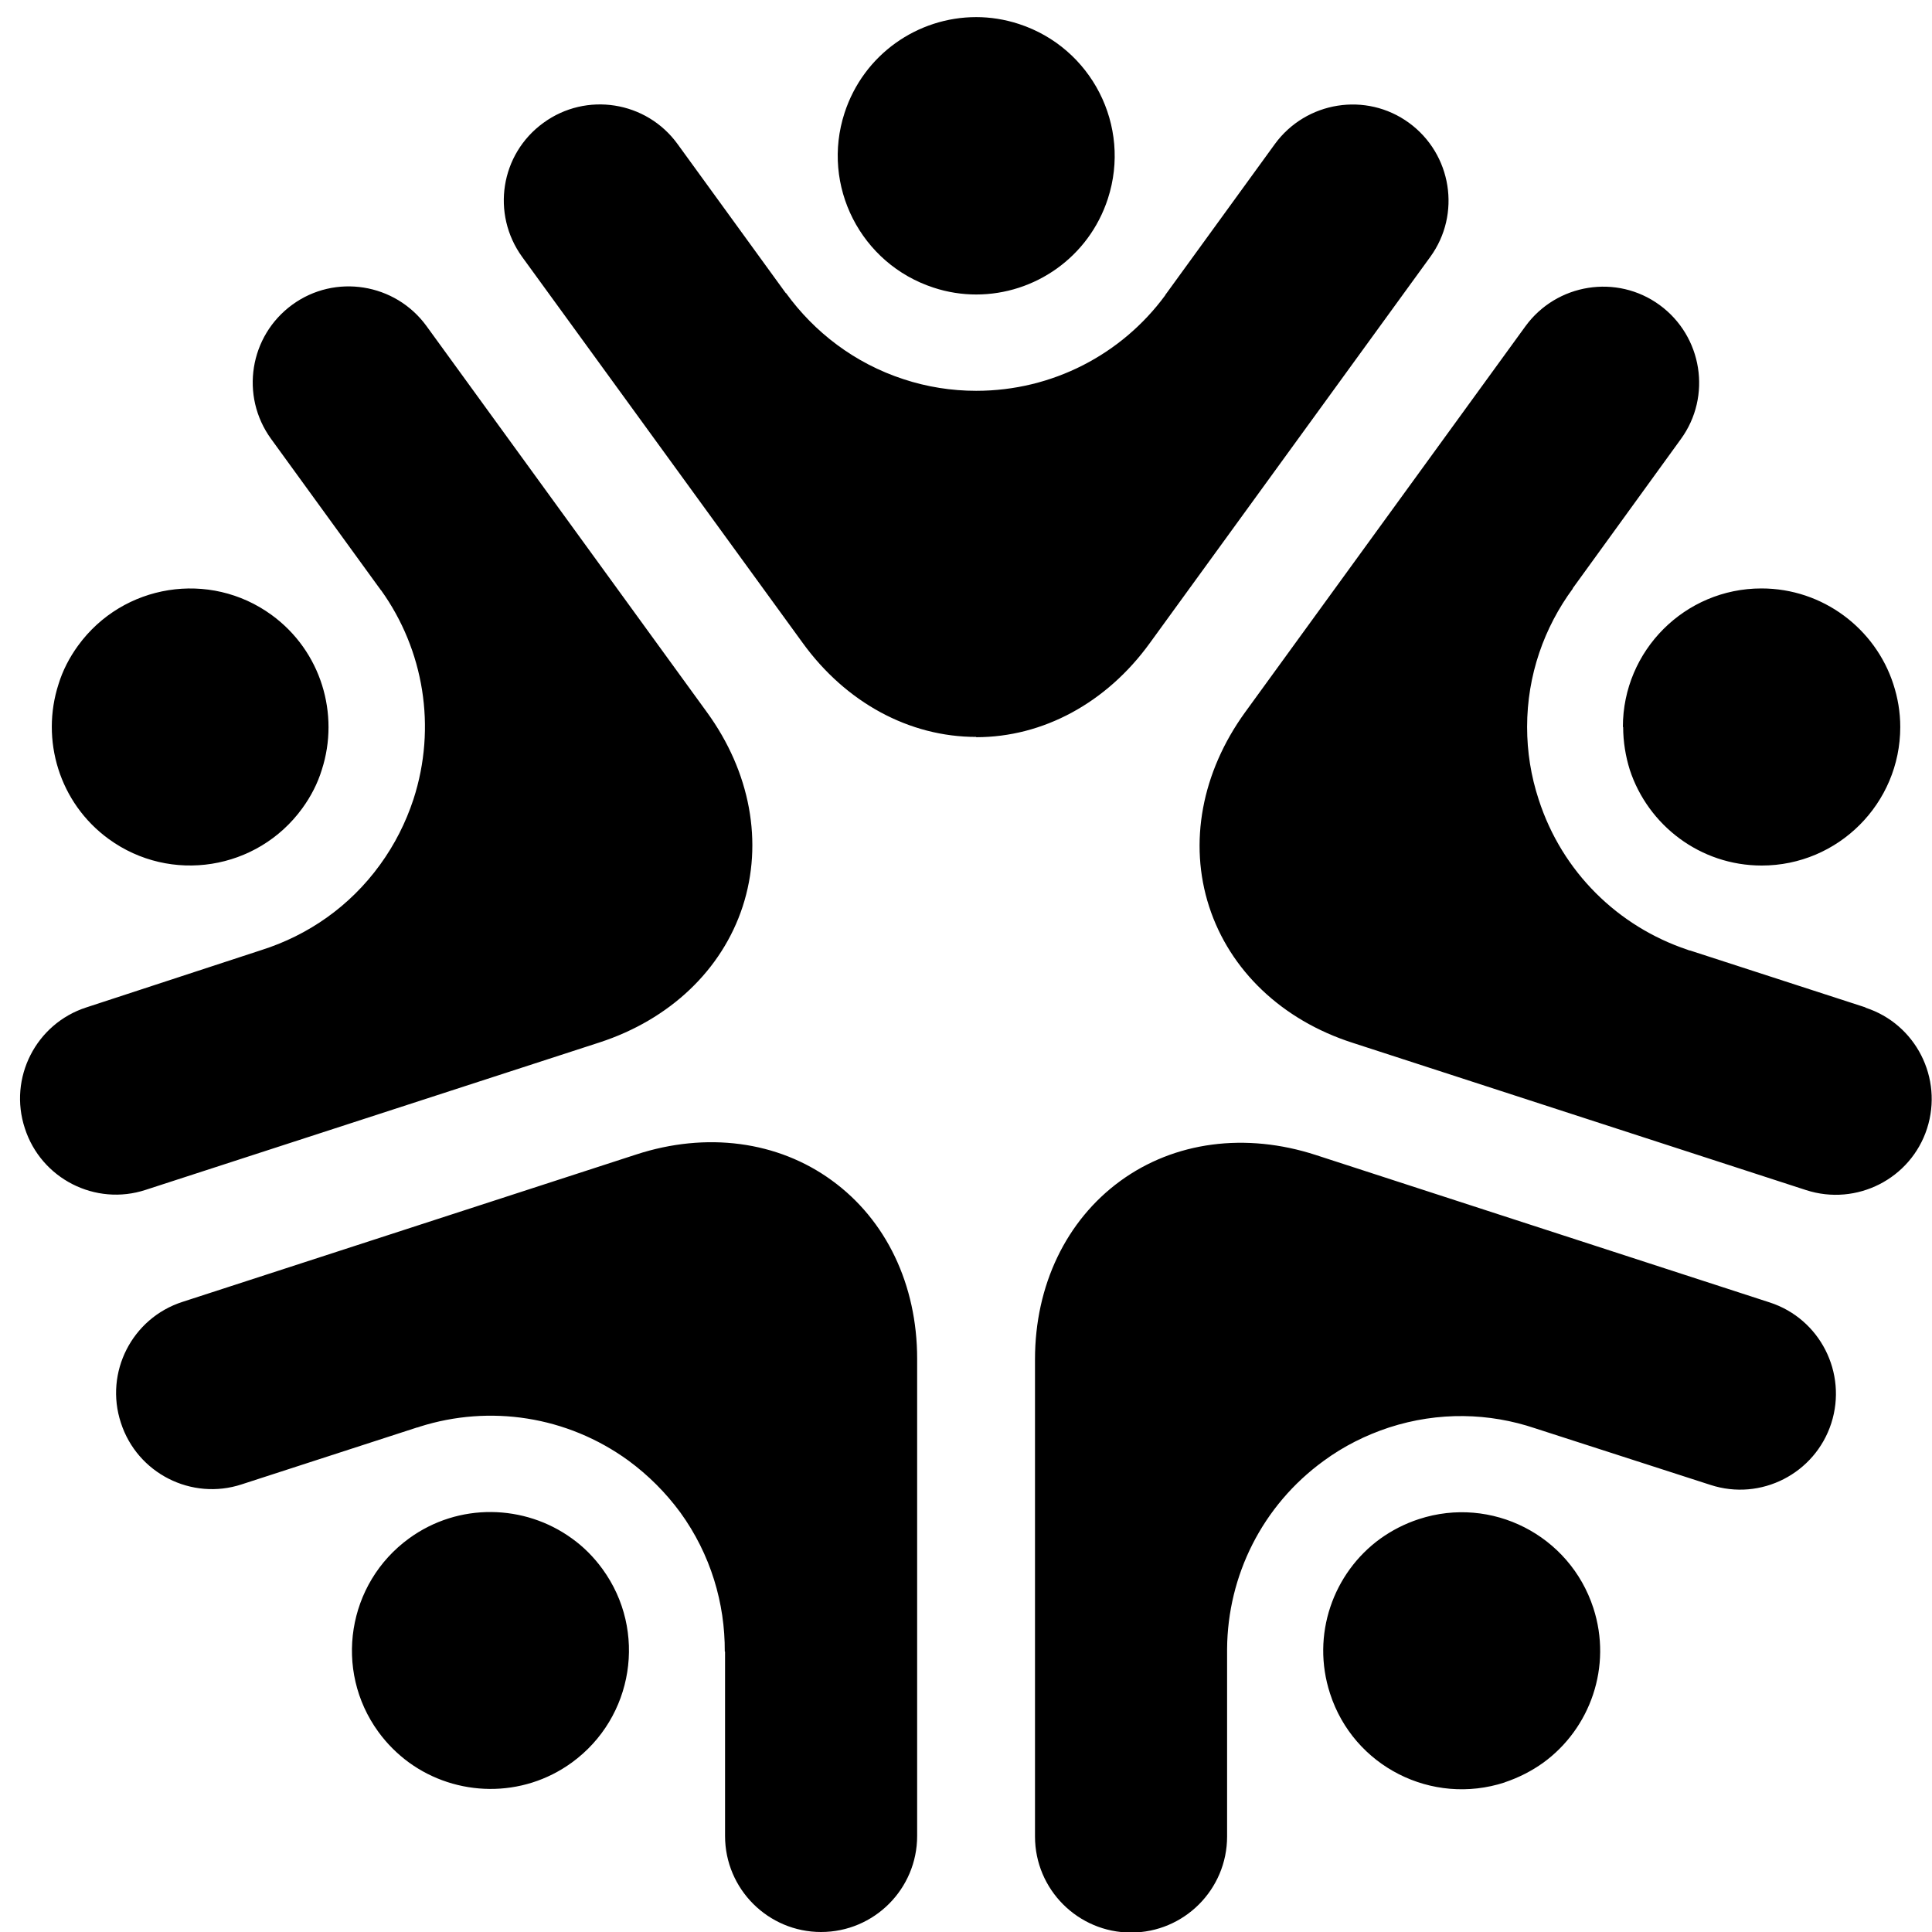
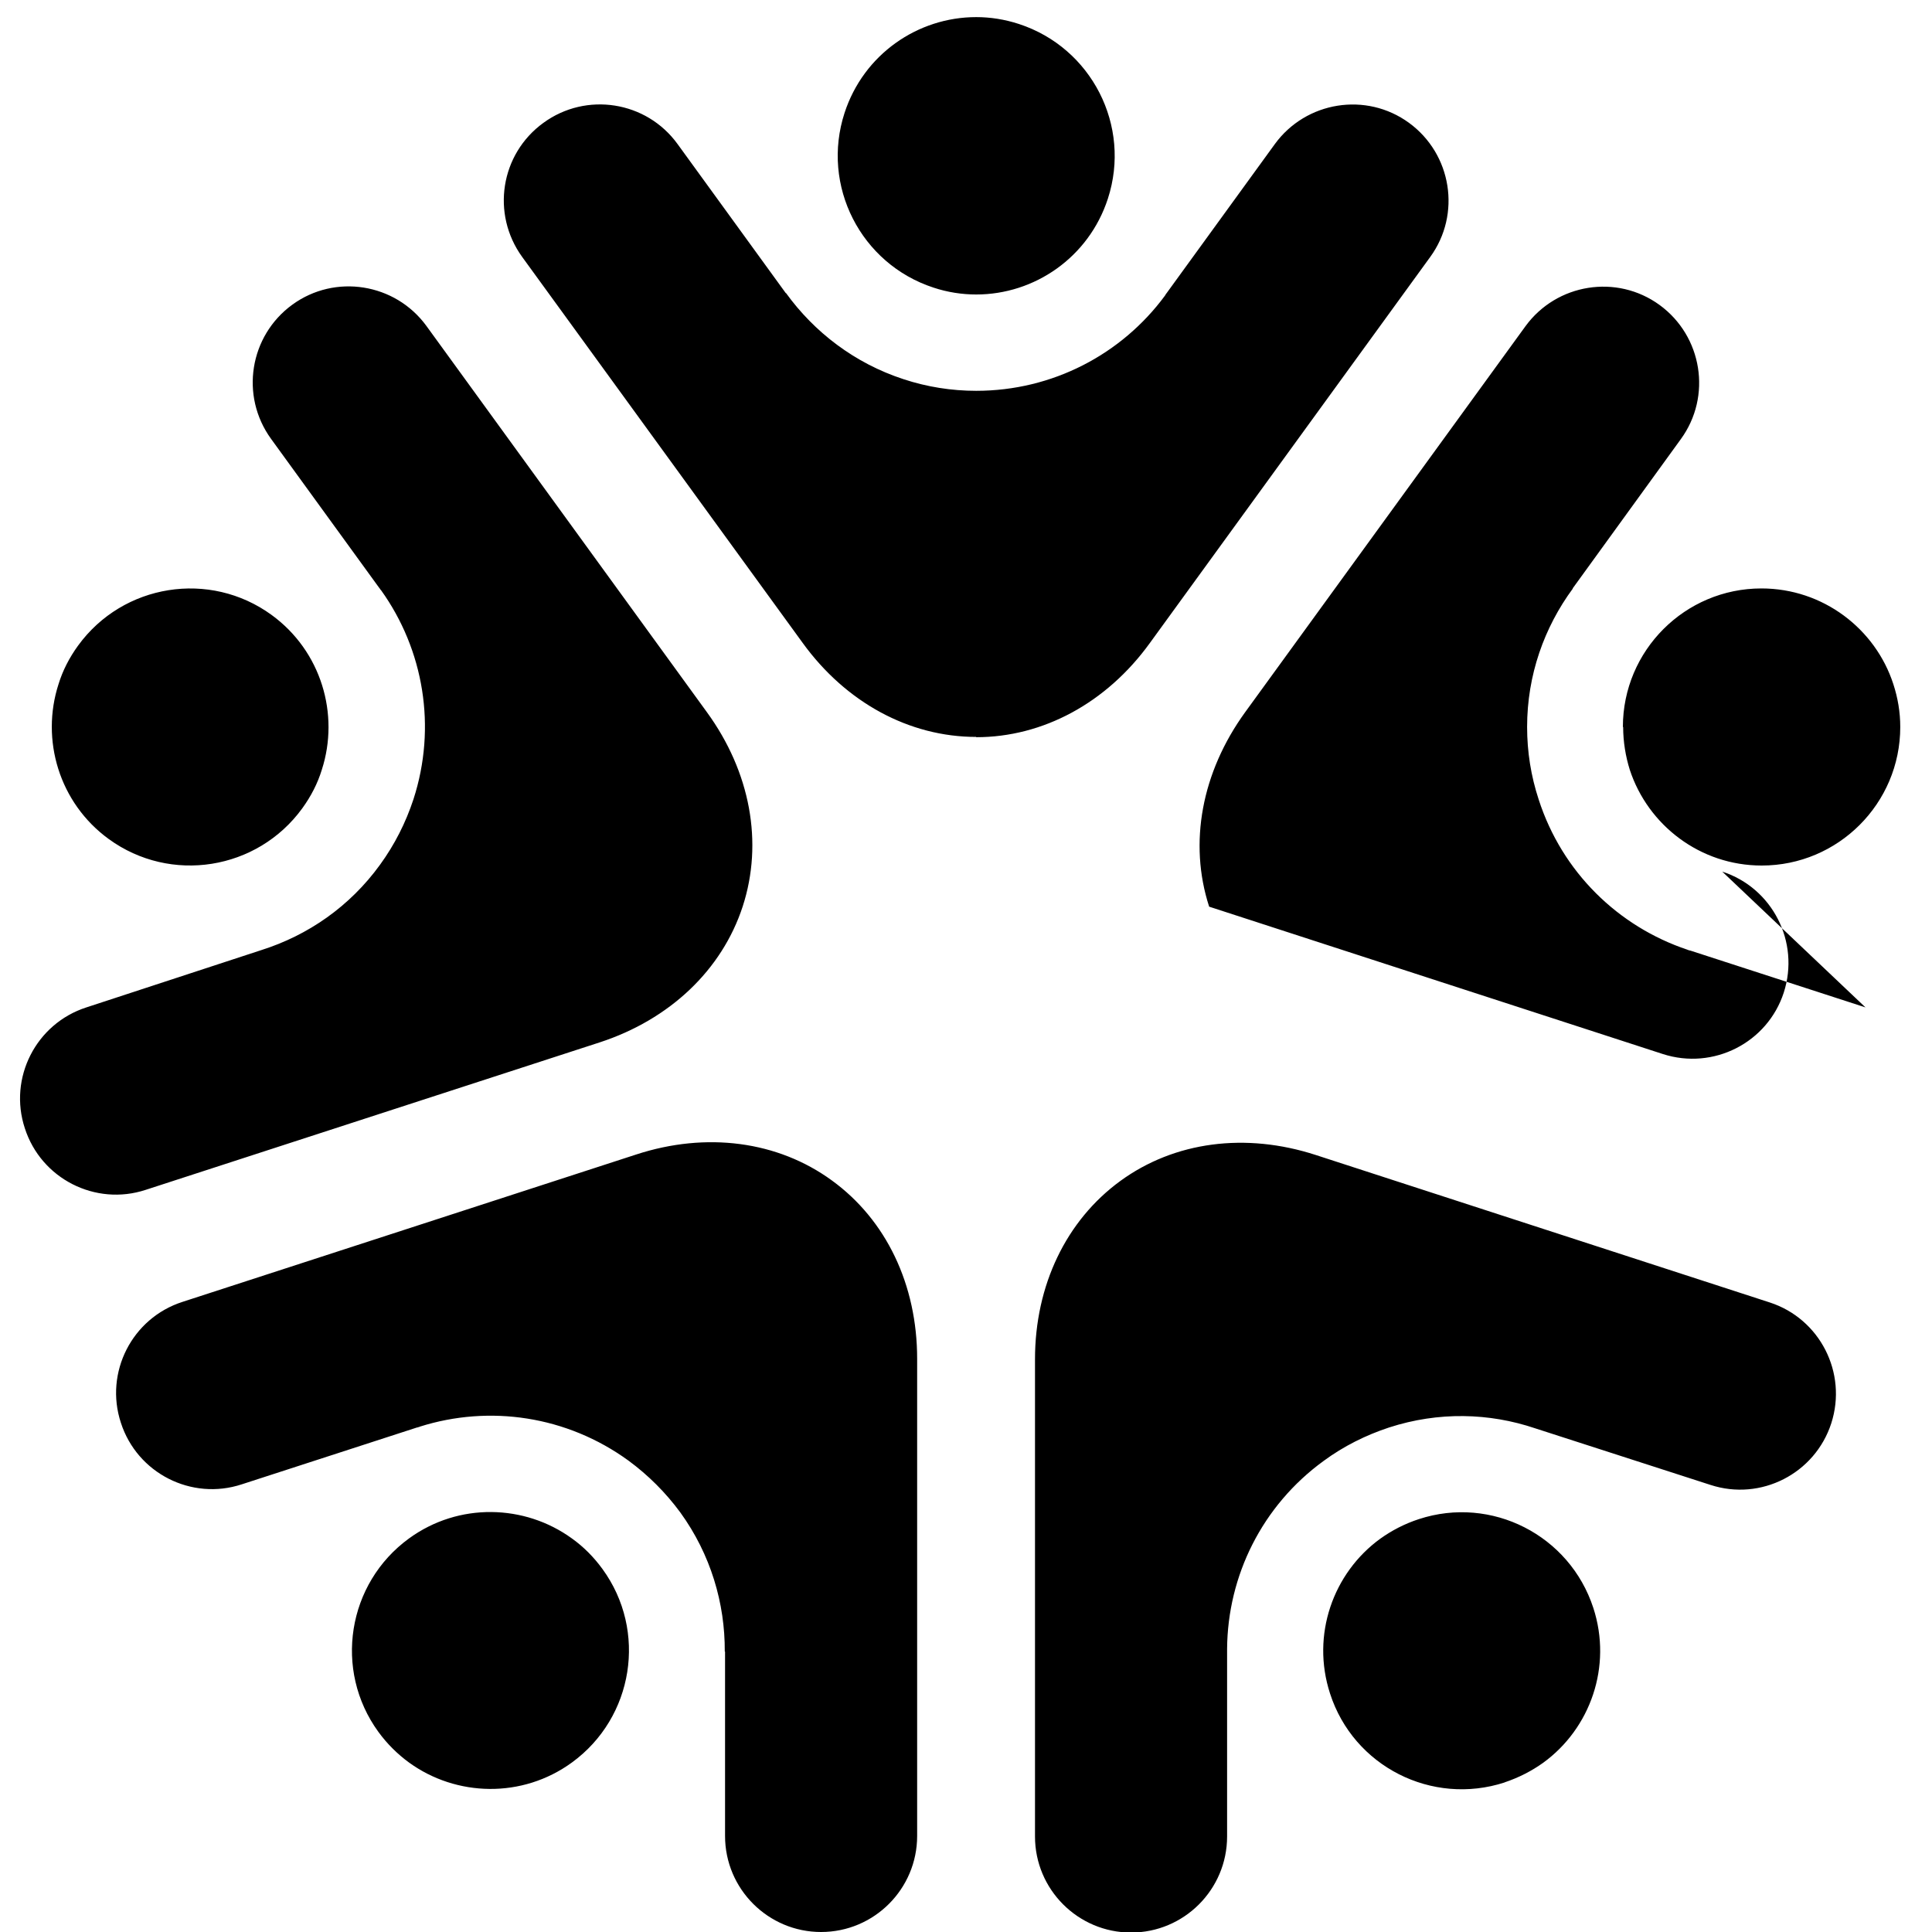
<svg xmlns="http://www.w3.org/2000/svg" id="uuid-797317ca-472a-4363-9335-23b585ec9984" viewBox="0 0 70 70">
-   <path d="m35.37,26.7h0c-2.42,0-4.72-1.24-6.29-3.41l-10.16-13.98c-1.13-1.56-.79-3.73.77-4.86,1.55-1.13,3.73-.79,4.86.77l3.92,5.4h.01c1.02,1.41,2.48,2.54,4.26,3.12.85.28,1.74.42,2.63.42,2.76,0,5.27-1.32,6.84-3.45.01-.02.02-.03.03-.05,0-.01.02-.02.03-.04h0l3.92-5.4c1.13-1.55,3.31-1.9,4.86-.77,1.55,1.13,1.9,3.31.77,4.86l-10.16,13.99c-1.57,2.17-3.87,3.41-6.29,3.41Zm0-16.03c2.12,0,4.08-1.35,4.77-3.47.86-2.64-.59-5.47-3.22-6.33-.52-.17-1.04-.25-1.55-.25-2.12,0-4.08,1.35-4.77,3.47-.86,2.64.59,5.47,3.22,6.33.51.17,1.04.25,1.55.25ZM.9,40.88c.59,1.83,2.56,2.83,4.38,2.23l16.44-5.34c2.55-.83,4.44-2.63,5.19-4.93.75-2.31.28-4.87-1.3-7.04l-10.16-13.99c-1.13-1.55-3.31-1.9-4.86-.77-1.55,1.13-1.9,3.3-.77,4.86l3.92,5.4h0s.02.02.03.04c.01.02.02.03.04.05,1.54,2.15,2.02,4.95,1.17,7.57-.28.85-.68,1.64-1.21,2.37-1.1,1.52-2.62,2.56-4.29,3.09h0s-6.35,2.08-6.35,2.08c-1.83.59-2.83,2.56-2.23,4.38Zm3.04-10.48c2.24,1.63,5.38,1.13,7.01-1.11.32-.44.56-.91.71-1.4.65-2.01-.02-4.3-1.82-5.61-2.24-1.63-5.38-1.13-7.01,1.11-.32.44-.56.91-.71,1.4-.65,2.01.02,4.3,1.82,5.61Zm25.81,39.6c1.92,0,3.48-1.56,3.48-3.48v-17.29c0-2.68-1.12-5.03-3.09-6.46h0c-1.96-1.43-4.55-1.77-7.09-.94l-16.44,5.34c-1.83.59-2.83,2.56-2.23,4.38.59,1.83,2.56,2.83,4.38,2.23l6.35-2.06h0s.03,0,.04-.01c.02,0,.04-.01.06-.02,2.53-.8,5.33-.39,7.56,1.23.72.53,1.35,1.16,1.88,1.88,1.1,1.52,1.62,3.29,1.61,5.04h.01s0,6.68,0,6.68c0,1.92,1.56,3.48,3.48,3.48Zm-9.03-14.26c-1.71-1.24-4.1-1.31-5.9,0-2.24,1.63-2.74,4.77-1.11,7.01.32.44.7.81,1.11,1.11,1.71,1.24,4.1,1.31,5.9,0,2.24-1.63,2.74-4.77,1.11-7.01-.32-.44-.69-.81-1.11-1.11Zm23.74,10.78v-6.67h0v-.11c.02-2.65,1.27-5.19,3.5-6.81.72-.53,1.52-.93,2.37-1.21,1.79-.58,3.63-.53,5.29.03h0s6.35,2.05,6.35,2.05c1.83.6,3.79-.41,4.38-2.23.59-1.83-.41-3.79-2.23-4.38l-16.44-5.34c-2.55-.83-5.13-.49-7.09.94h0c-1.96,1.43-3.09,3.78-3.09,6.46v17.29c0,1.92,1.56,3.48,3.48,3.48,1.92,0,3.48-1.56,3.48-3.48Zm10.05-1.94c.51-.17.98-.41,1.4-.71,1.71-1.24,2.51-3.49,1.82-5.61-.86-2.64-3.69-4.08-6.32-3.22-.52.17-.98.41-1.4.71-1.71,1.24-2.51,3.49-1.82,5.61.85,2.64,3.69,4.08,6.33,3.22Zm13.08-28.08l-6.35-2.06s-.03,0-.04-.01c-.02,0-.04-.01-.06-.02-2.51-.84-4.54-2.81-5.39-5.44-.28-.85-.42-1.73-.42-2.63,0-1.88.62-3.61,1.66-5.02h-.01s3.92-5.41,3.92-5.41c1.13-1.55.78-3.73-.77-4.86-1.55-1.13-3.73-.78-4.86.77l-10.16,13.99c-1.57,2.17-2.05,4.73-1.3,7.04h0c.75,2.31,2.64,4.11,5.19,4.93l16.44,5.34c1.83.59,3.79-.41,4.38-2.23.59-1.83-.41-3.79-2.23-4.38Zm-8.78-10.16c0,.54.09,1.07.24,1.55.66,2.01,2.55,3.47,4.78,3.47,2.77,0,5.02-2.25,5.02-5.02,0-.54-.09-1.06-.25-1.55-.65-2.01-2.55-3.47-4.78-3.47-2.77,0-5.02,2.25-5.02,5.02Z" />
+   <path d="m35.37,26.7h0c-2.42,0-4.72-1.24-6.29-3.41l-10.16-13.98c-1.13-1.56-.79-3.73.77-4.86,1.55-1.13,3.73-.79,4.86.77l3.92,5.4h.01c1.02,1.41,2.48,2.54,4.26,3.12.85.28,1.74.42,2.63.42,2.76,0,5.27-1.32,6.84-3.45.01-.02.02-.03.03-.05,0-.01.02-.02.03-.04h0l3.92-5.4c1.13-1.55,3.31-1.9,4.86-.77,1.55,1.13,1.9,3.31.77,4.86l-10.16,13.99c-1.57,2.17-3.87,3.41-6.29,3.41Zm0-16.03c2.12,0,4.08-1.35,4.77-3.47.86-2.64-.59-5.47-3.22-6.33-.52-.17-1.04-.25-1.55-.25-2.12,0-4.08,1.35-4.77,3.47-.86,2.64.59,5.47,3.22,6.33.51.17,1.04.25,1.55.25ZM.9,40.88c.59,1.83,2.56,2.83,4.38,2.23l16.44-5.34c2.55-.83,4.44-2.63,5.19-4.93.75-2.31.28-4.87-1.3-7.04l-10.16-13.99c-1.13-1.55-3.31-1.9-4.86-.77-1.55,1.13-1.9,3.3-.77,4.86l3.92,5.4h0s.02.02.03.04c.01.02.02.03.04.05,1.54,2.15,2.02,4.95,1.17,7.57-.28.85-.68,1.64-1.21,2.37-1.1,1.52-2.62,2.56-4.29,3.09h0s-6.35,2.08-6.35,2.08c-1.83.59-2.83,2.56-2.23,4.38Zm3.04-10.48c2.24,1.63,5.38,1.13,7.01-1.11.32-.44.56-.91.71-1.4.65-2.01-.02-4.3-1.82-5.61-2.24-1.63-5.38-1.13-7.01,1.11-.32.44-.56.91-.71,1.4-.65,2.01.02,4.3,1.82,5.61Zm25.81,39.6c1.92,0,3.48-1.56,3.48-3.48v-17.29c0-2.68-1.12-5.03-3.09-6.46h0c-1.96-1.43-4.55-1.77-7.09-.94l-16.44,5.34c-1.83.59-2.83,2.56-2.23,4.38.59,1.83,2.56,2.83,4.38,2.23l6.35-2.06h0s.03,0,.04-.01c.02,0,.04-.01.06-.02,2.53-.8,5.33-.39,7.56,1.23.72.53,1.35,1.16,1.88,1.88,1.1,1.52,1.62,3.29,1.61,5.04h.01s0,6.68,0,6.68c0,1.92,1.56,3.48,3.48,3.48Zm-9.03-14.26c-1.71-1.24-4.1-1.31-5.9,0-2.24,1.63-2.74,4.77-1.11,7.01.32.44.7.81,1.11,1.11,1.71,1.24,4.1,1.31,5.9,0,2.24-1.63,2.74-4.77,1.11-7.01-.32-.44-.69-.81-1.11-1.11Zm23.74,10.78v-6.67h0v-.11c.02-2.65,1.27-5.19,3.5-6.81.72-.53,1.52-.93,2.37-1.21,1.79-.58,3.63-.53,5.29.03h0s6.35,2.05,6.35,2.05c1.83.6,3.79-.41,4.38-2.23.59-1.83-.41-3.79-2.23-4.38l-16.44-5.34c-2.55-.83-5.13-.49-7.09.94h0c-1.96,1.43-3.09,3.78-3.09,6.46v17.29c0,1.92,1.56,3.48,3.48,3.48,1.92,0,3.48-1.56,3.48-3.48Zm10.05-1.94c.51-.17.98-.41,1.4-.71,1.71-1.24,2.51-3.49,1.82-5.61-.86-2.64-3.69-4.08-6.32-3.22-.52.17-.98.41-1.4.71-1.71,1.24-2.51,3.49-1.82,5.61.85,2.64,3.69,4.08,6.33,3.22Zm13.08-28.08l-6.35-2.06s-.03,0-.04-.01c-.02,0-.04-.01-.06-.02-2.51-.84-4.54-2.81-5.39-5.44-.28-.85-.42-1.73-.42-2.63,0-1.88.62-3.61,1.66-5.02h-.01s3.92-5.41,3.92-5.41c1.13-1.55.78-3.73-.77-4.86-1.55-1.13-3.73-.78-4.86.77l-10.16,13.99c-1.57,2.17-2.05,4.73-1.3,7.04h0l16.44,5.34c1.83.59,3.79-.41,4.38-2.23.59-1.83-.41-3.79-2.23-4.38Zm-8.78-10.16c0,.54.09,1.07.24,1.55.66,2.01,2.55,3.47,4.78,3.47,2.77,0,5.02-2.25,5.02-5.02,0-.54-.09-1.06-.25-1.55-.65-2.01-2.55-3.47-4.78-3.47-2.77,0-5.02,2.25-5.02,5.02Z" />
</svg>